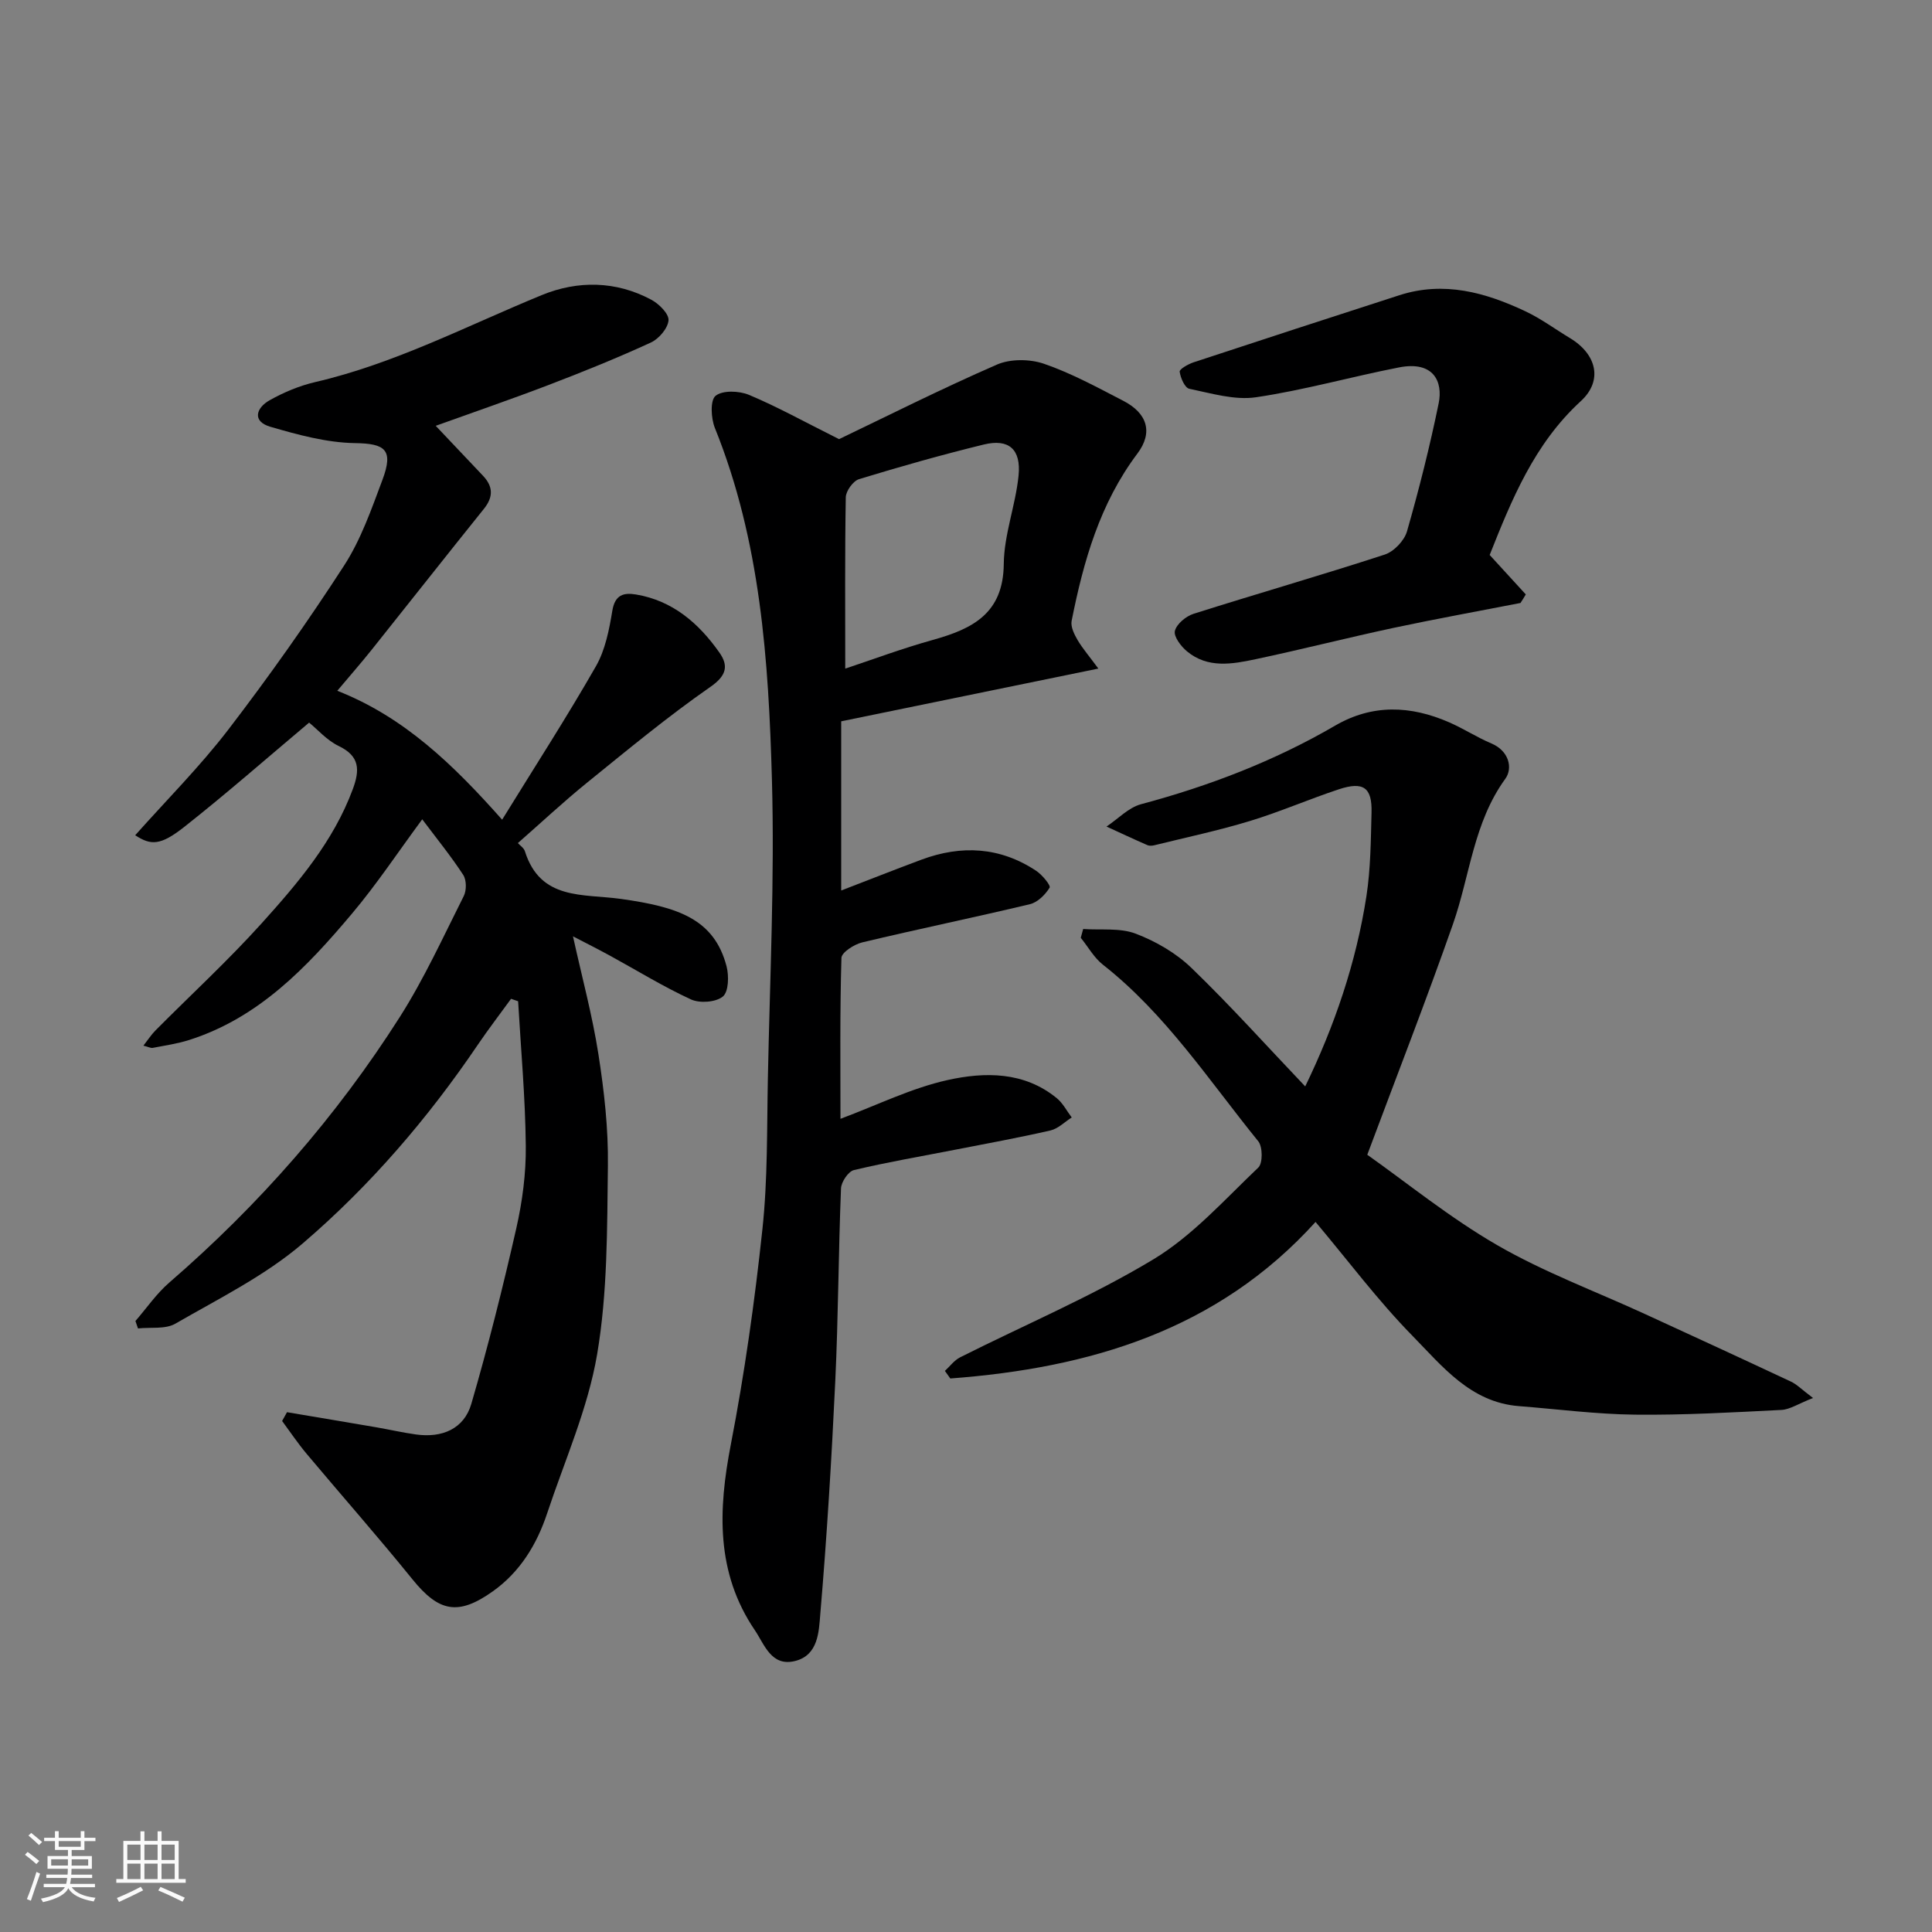
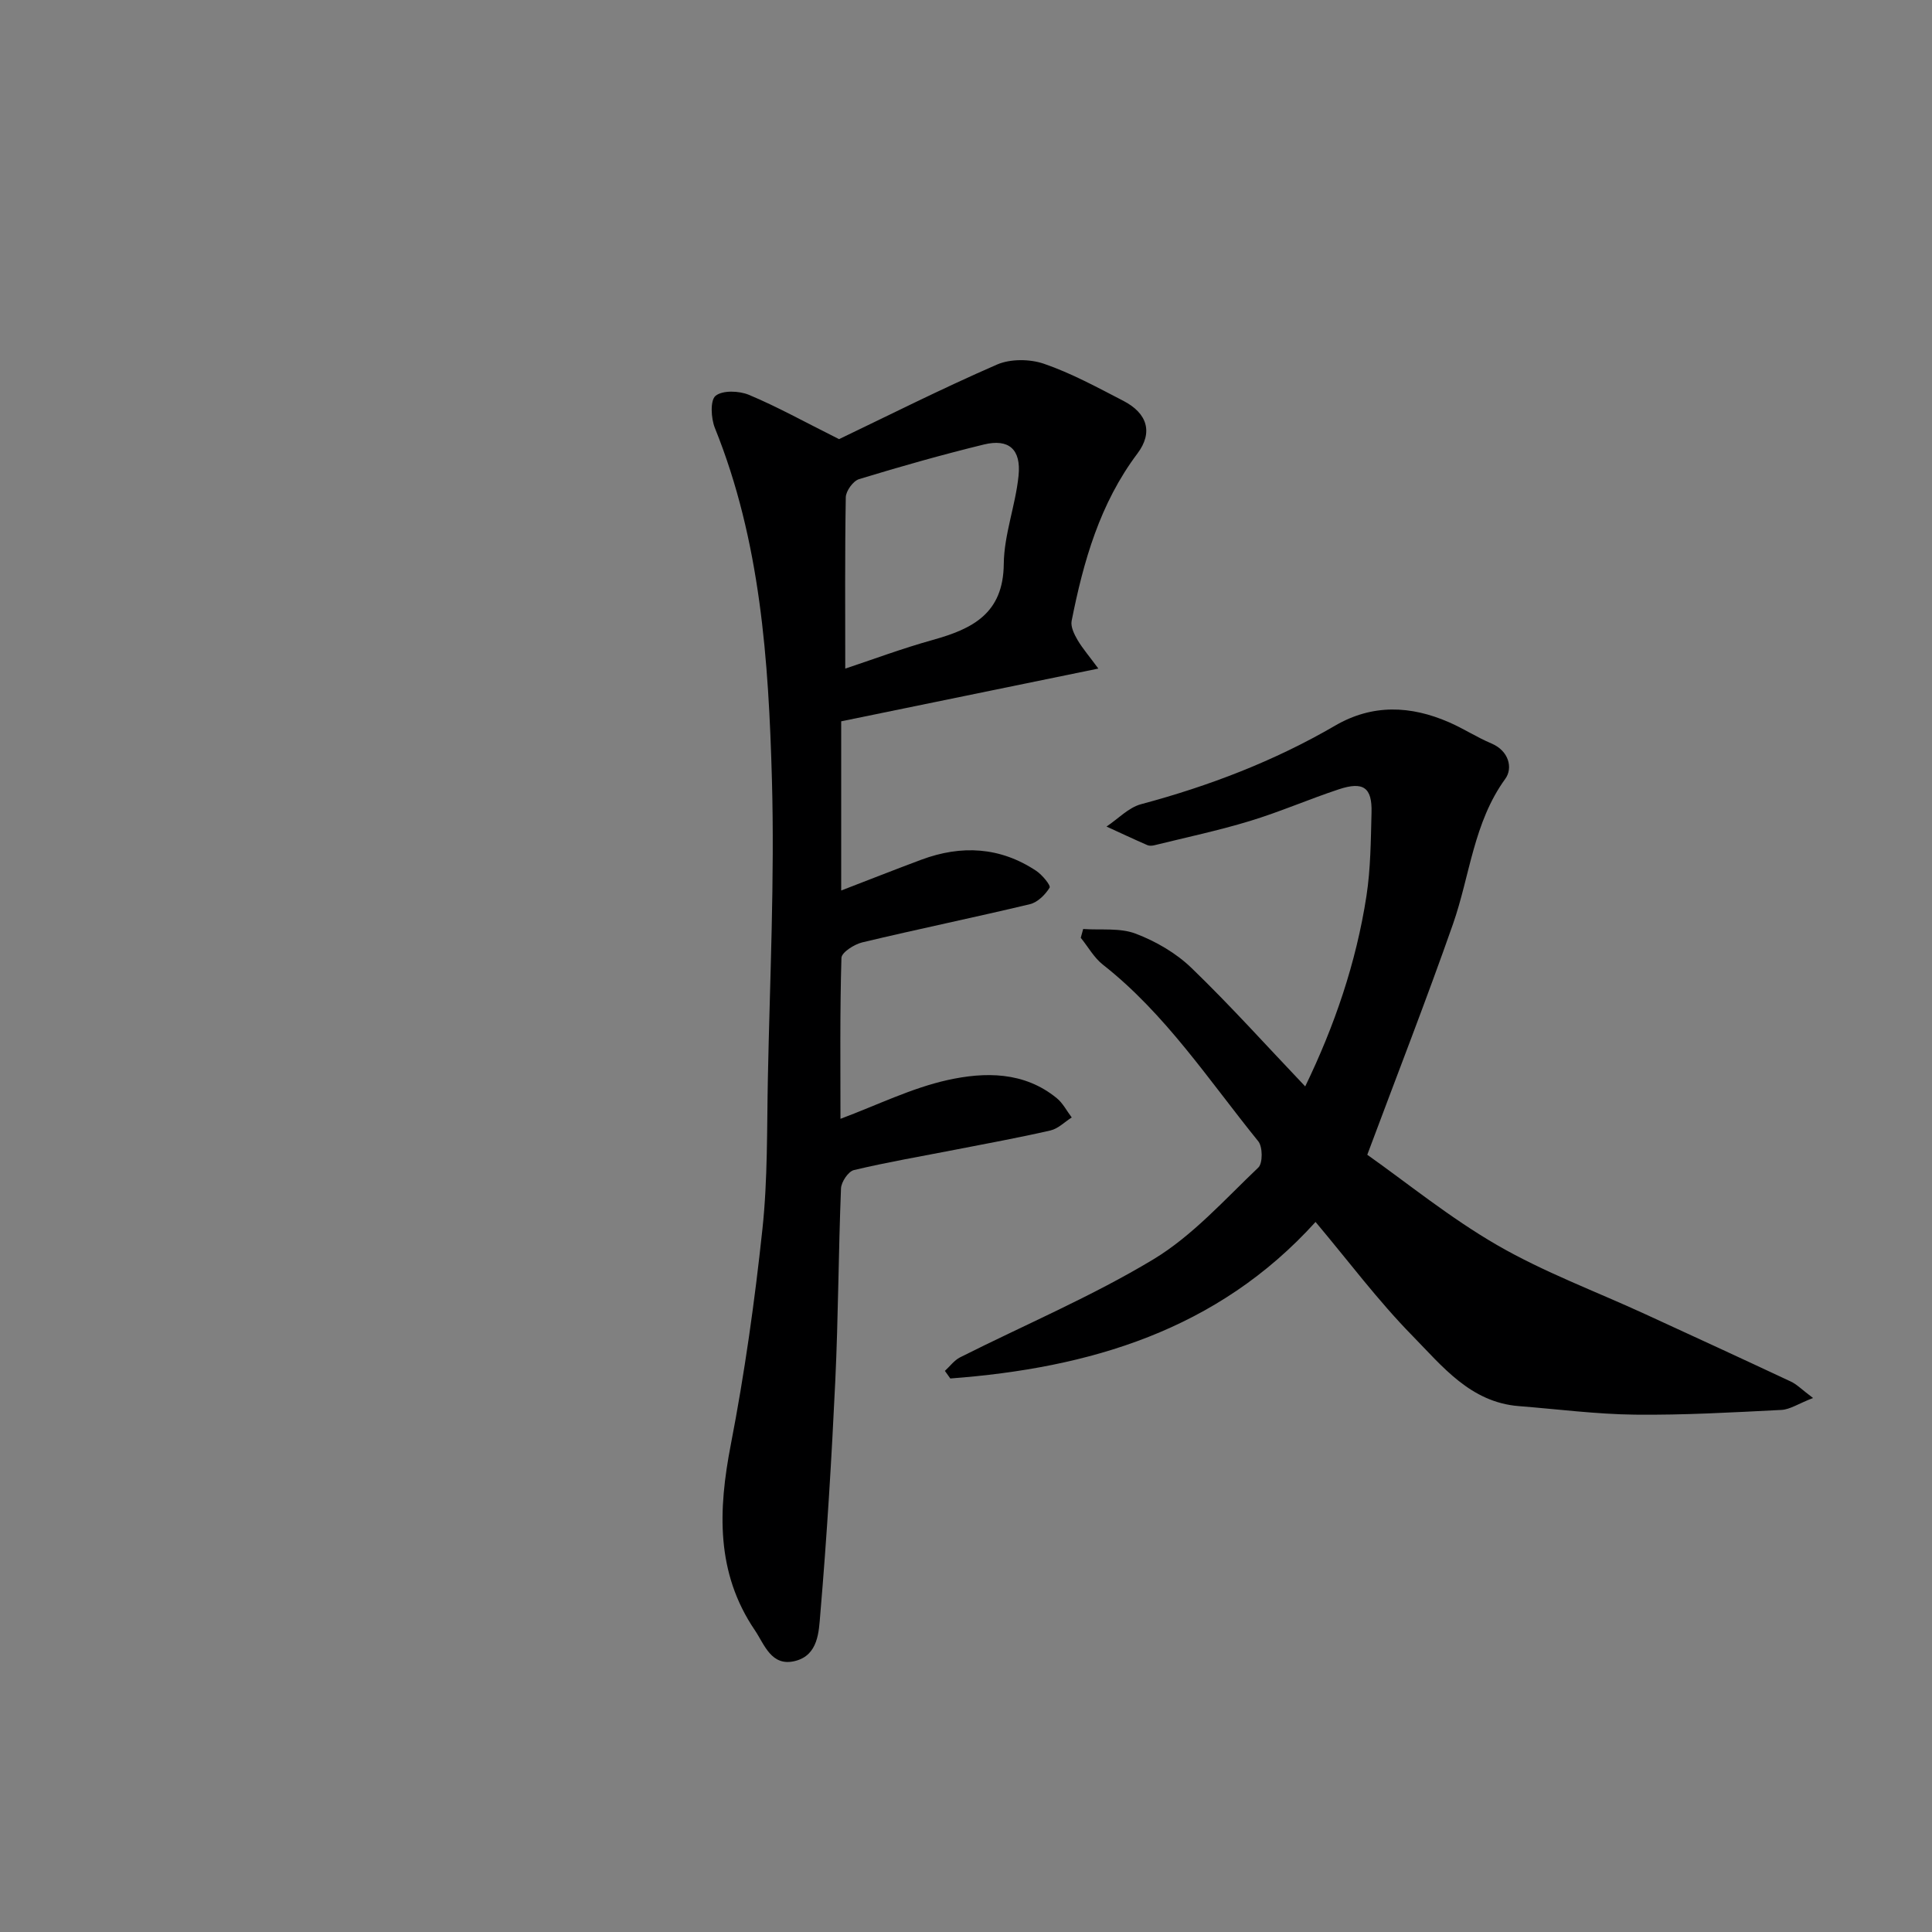
<svg xmlns="http://www.w3.org/2000/svg" enable-background="new 0 0 400 400" viewBox="0 0 400 400">
  <rect x="0" y="0" width="400" height="400" fill="#808080" stroke="none" />
-   <path d="m5.17 384 .55-.58c.85.61 1.65 1.24 2.4 1.87l-.59.64c-.83-.73-1.62-1.38-2.36-1.93m1.22 9.53-.82-.34c.71-1.76 1.37-3.64 1.98-5.63.24.13.5.25.76.36-.6 1.67-1.24 3.54-1.92 5.61m-.5-13.5.57-.54c.56.44 1.31 1.06 2.26 1.87l-.64.64c-.68-.66-1.41-1.32-2.19-1.97m3.25.46h2.24v-1.36h.77v1.36h4.57v-1.36h.76v1.36h2.28v.69h-2.28v1.84h-2.64v1.26h4.18v2.64h-4.21c0 .45-.02.86-.05 1.21h4.32v.69h-4.38c-.04.34-.1.75-.19 1.22h5.15v.69h-4.82c.87 1.19 2.51 1.92 4.93 2.19-.17.31-.3.57-.37.76-2.77-.49-4.52-1.41-5.26-2.76-.56 1.26-2.3 2.23-5.24 2.9-.12-.24-.26-.48-.43-.72 2.73-.55 4.38-1.34 4.96-2.38h-4.38v-.69h4.65c.1-.38.17-.79.21-1.22h-4.32v-.69h4.4c.03-.34.05-.75.05-1.21h-4.2v-2.64h4.23v-1.26h-2.69v-1.84h-2.24zm1.46 4.46v1.29h3.45c.01-.4.02-.57.01-.53v-.32-.45h-3.46zm1.55-2.59h4.57v-1.19h-4.57zm6.11 2.59h-3.42v.77c-.01.19-.01.37-.02.53h3.44z" fill="#fafafa" />
-   <path d="m32.63 379.16h.82v1.98h3.54v7.89h1.46v.78h-14.37v-.78h1.46v-7.89h3.54v-1.98h.82v1.98h2.73zm-3.49 11.48.5.73c-1.61.82-3.28 1.63-5 2.41-.13-.27-.28-.55-.44-.82 1.75-.72 3.4-1.49 4.94-2.32m-2.78-5.55h2.73v-3.18h-2.73zm0 3.95h2.73v-3.2h-2.73zm3.54-3.95h2.73v-3.18h-2.73zm0 3.95h2.73v-3.2h-2.73zm7.89 4.68c-1.84-.92-3.51-1.7-5.02-2.32l.45-.73c1.89.8 3.57 1.55 5.04 2.23zm-1.62-11.81h-2.73v3.18h2.73zm-2.73 7.13h2.73v-3.2h-2.73z" fill="#fafafa" />
  <g fill="#000001">
-     <path d="m28.04 273.5c2.32-2.67 4.36-5.67 7.01-7.96 18.55-16.05 34.58-34.32 47.73-54.99 5.05-7.94 8.99-16.6 13.24-25.04.59-1.18.58-3.31-.12-4.38-2.49-3.82-5.38-7.38-8.48-11.5-4.99 6.75-9.41 13.43-14.54 19.52-9.32 11.08-19.27 21.55-33.66 26.15-2.46.79-5.05 1.16-7.59 1.65-.42.08-.91-.2-1.94-.46.95-1.21 1.62-2.26 2.48-3.13 7.33-7.38 15-14.44 21.96-22.15 7.54-8.37 14.9-16.98 18.92-27.84 1.45-3.92 1.48-6.8-2.91-8.91-2.45-1.17-4.38-3.42-6.14-4.85-8.64 7.26-17.05 14.65-25.82 21.57-4.97 3.92-6.94 3.87-10.19 1.75 6.47-7.27 13.37-14.18 19.27-21.86 8.43-11 16.46-22.35 23.99-33.99 3.48-5.38 5.66-11.67 7.93-17.73 2.35-6.26.56-7.52-5.69-7.61-5.86-.09-11.8-1.72-17.51-3.38-3.85-1.12-2.94-3.93-.16-5.49 2.94-1.65 6.18-3.01 9.46-3.77 16.49-3.83 31.4-11.65 46.9-18.01 7.41-3.04 15.35-2.97 22.69.98 1.58.85 3.65 2.91 3.54 4.25-.14 1.66-2 3.84-3.66 4.6-6.94 3.19-14.04 6.06-21.18 8.79-7.9 3.02-15.9 5.76-23.36 8.45 3.12 3.3 6.44 6.82 9.77 10.32 2.13 2.24 2.19 4.41.2 6.88-7.8 9.7-15.5 19.49-23.27 29.22-2.16 2.7-4.44 5.3-7.08 8.44 13.8 5.41 24.01 15.27 34.13 26.69 6.72-10.9 13.35-21.16 19.41-31.75 1.95-3.4 2.76-7.6 3.41-11.54.55-3.29 2.35-3.76 4.88-3.34 7.62 1.27 13.02 5.97 17.28 12.02 1.87 2.66 1.58 4.72-1.83 7.09-8.86 6.16-17.2 13.08-25.6 19.88-4.85 3.93-9.42 8.21-14.29 12.48.46.51 1.24 1.01 1.45 1.68 3.22 10.24 12.02 8.78 19.87 9.88 11.78 1.65 19.32 4.12 21.89 13.97.51 1.98.43 5.25-.77 6.24-1.45 1.19-4.77 1.44-6.6.6-5.74-2.64-11.16-5.99-16.72-9.03-2.52-1.38-5.09-2.67-7.71-4.03 1.85 8.41 4.01 16.35 5.27 24.43 1.19 7.61 2.06 15.38 1.96 23.06-.17 13.04-.06 26.26-2.23 39.04-1.91 11.24-6.72 22-10.35 32.93-2.14 6.45-5.61 12.13-11.21 16.12-7.24 5.17-11.23 4.26-16.67-2.45-7.13-8.81-14.64-17.32-21.93-26.01-1.81-2.16-3.38-4.51-5.06-6.78.34-.61.68-1.21 1.01-1.82 6.17 1.04 12.34 2.07 18.51 3.13 2.73.47 5.44 1.1 8.19 1.48 5.39.75 9.95-1.12 11.47-6.36 3.49-11.99 6.53-24.12 9.3-36.3 1.26-5.56 2.03-11.38 1.97-17.07-.1-9.99-1.01-19.97-1.59-29.96-.49-.17-.97-.34-1.46-.51-2.29 3.16-4.67 6.25-6.86 9.48-10.33 15.25-22.31 29.2-36.23 41.13-7.82 6.71-17.39 11.44-26.41 16.65-2.08 1.2-5.14.7-7.74.99-.17-.54-.35-1.04-.53-1.54z" />
    <path d="m227.4 138.42c-18.79 3.85-35.96 7.38-53.24 10.92v35.03c5.59-2.15 11.07-4.32 16.6-6.38 8.28-3.08 16.3-2.66 23.78 2.31 1.24.82 3.05 3.03 2.77 3.48-.89 1.45-2.48 3.04-4.07 3.42-11.54 2.76-23.18 5.15-34.72 7.91-1.66.4-4.28 2.07-4.31 3.22-.33 11.1-.2 22.22-.2 33.31 7.63-2.85 14.7-6.37 22.19-8.03 7.68-1.7 15.83-1.79 22.6 3.76 1.27 1.04 2.07 2.65 3.09 3.99-1.46.92-2.81 2.32-4.41 2.69-6.49 1.49-13.05 2.68-19.59 3.96-7.04 1.38-14.12 2.58-21.09 4.24-1.17.28-2.63 2.46-2.68 3.81-.53 13.25-.56 26.53-1.18 39.78-.76 16.14-1.74 32.27-3.11 48.37-.3 3.56-.38 8.47-5.21 9.68-4.94 1.24-6.35-3.44-8.33-6.36-8.1-11.93-7.61-24.89-4.98-38.46 2.85-14.74 4.95-29.66 6.54-44.58 1.11-10.35.92-20.84 1.13-31.27.41-20.59 1.41-41.2.84-61.77-.69-24.71-2.36-49.44-11.81-72.84-.81-2-1-5.74.14-6.66 1.46-1.18 4.87-1.05 6.91-.2 5.82 2.43 11.36 5.52 18.66 9.17 9.76-4.67 21.08-10.38 32.67-15.43 2.8-1.22 6.84-1.18 9.77-.17 5.68 1.96 11.04 4.89 16.4 7.66 5 2.58 6.21 6.56 2.93 10.92-7.77 10.33-11.17 22.3-13.62 34.65-.24 1.21.55 2.8 1.25 4 1.06 1.77 2.45 3.38 4.28 5.87zm-52.4.01c5.59-1.86 11.8-4.18 18.16-5.95 8.2-2.29 14.56-5.46 14.66-15.71.06-6.1 2.44-12.14 3.06-18.28.56-5.5-2.04-7.71-7.18-6.46-8.68 2.12-17.29 4.56-25.84 7.17-1.22.37-2.72 2.44-2.75 3.75-.2 11.75-.11 23.5-.11 35.48z" />
    <path d="m375.37 289.44c-3.04 1.18-4.77 2.38-6.55 2.47-10.09.51-20.2 1.09-30.29.98-8.03-.09-16.06-1.14-24.08-1.77-10.01-.79-15.85-8.27-22.04-14.58-7.1-7.24-13.22-15.44-20.04-23.55-20.31 22.45-46.8 30.25-75.62 32.41-.37-.52-.75-1.05-1.12-1.57 1.04-.95 1.94-2.2 3.15-2.81 13.37-6.73 27.24-12.59 40.02-20.29 8.12-4.9 14.73-12.36 21.72-19 .94-.89.92-4.3-.01-5.44-10.22-12.61-19.17-26.35-32.16-36.56-1.85-1.45-3.07-3.7-4.59-5.57.17-.61.33-1.21.5-1.82 3.65.26 7.59-.28 10.86.96 4.18 1.59 8.38 4.02 11.58 7.12 8.07 7.79 15.58 16.16 23.53 24.51 6.06-12.5 10.55-25.61 12.68-39.43.87-5.68.9-11.51 1.05-17.27.14-5.18-1.68-6.5-6.78-4.81-6.17 2.04-12.16 4.66-18.37 6.55-6.5 1.98-13.17 3.39-19.77 5.02-.47.12-1.06.17-1.48-.01-2.84-1.24-5.65-2.56-8.47-3.85 2.38-1.58 4.55-3.93 7.16-4.63 14.09-3.77 27.57-8.93 40.18-16.27 7.74-4.5 15.63-4.15 23.56-.7 3 1.3 5.77 3.12 8.78 4.39 3.65 1.53 4.49 5.11 2.89 7.32-6.59 9.07-7.32 20.04-10.84 30.09-5.48 15.63-11.51 31.07-17.74 47.75 8.14 5.75 17.08 13.04 26.93 18.73 9.68 5.59 20.31 9.53 30.51 14.22 10.08 4.63 20.16 9.27 30.2 13.98 1.27.57 2.3 1.67 4.65 3.43z" />
-     <path d="m314.8 124.84c-8.77 1.71-17.57 3.3-26.3 5.16-9.54 2.04-18.99 4.46-28.54 6.48-4.84 1.03-9.91 1.94-14.2-1.62-1.25-1.03-2.8-3.08-2.51-4.24.36-1.44 2.29-3.04 3.87-3.54 13.16-4.17 26.44-7.98 39.57-12.26 1.9-.62 4.06-2.88 4.61-4.8 2.51-8.75 4.73-17.6 6.56-26.51.92-4.52-1.06-8.84-8.21-7.44-9.9 1.93-19.66 4.71-29.62 6.18-4.43.65-9.25-.82-13.8-1.76-.92-.19-1.82-2.24-1.99-3.54-.07-.52 1.75-1.56 2.86-1.93 14.19-4.68 28.41-9.31 42.63-13.9 9.21-2.97 17.81-.58 26.11 3.34 3.22 1.52 6.14 3.69 9.21 5.54 5.6 3.38 6.82 8.86 2.24 13.05-9.68 8.87-14.36 20.52-18.87 31.85 2.6 2.83 5.04 5.5 7.48 8.17-.35.6-.72 1.19-1.1 1.77z" />
  </g>
</svg>